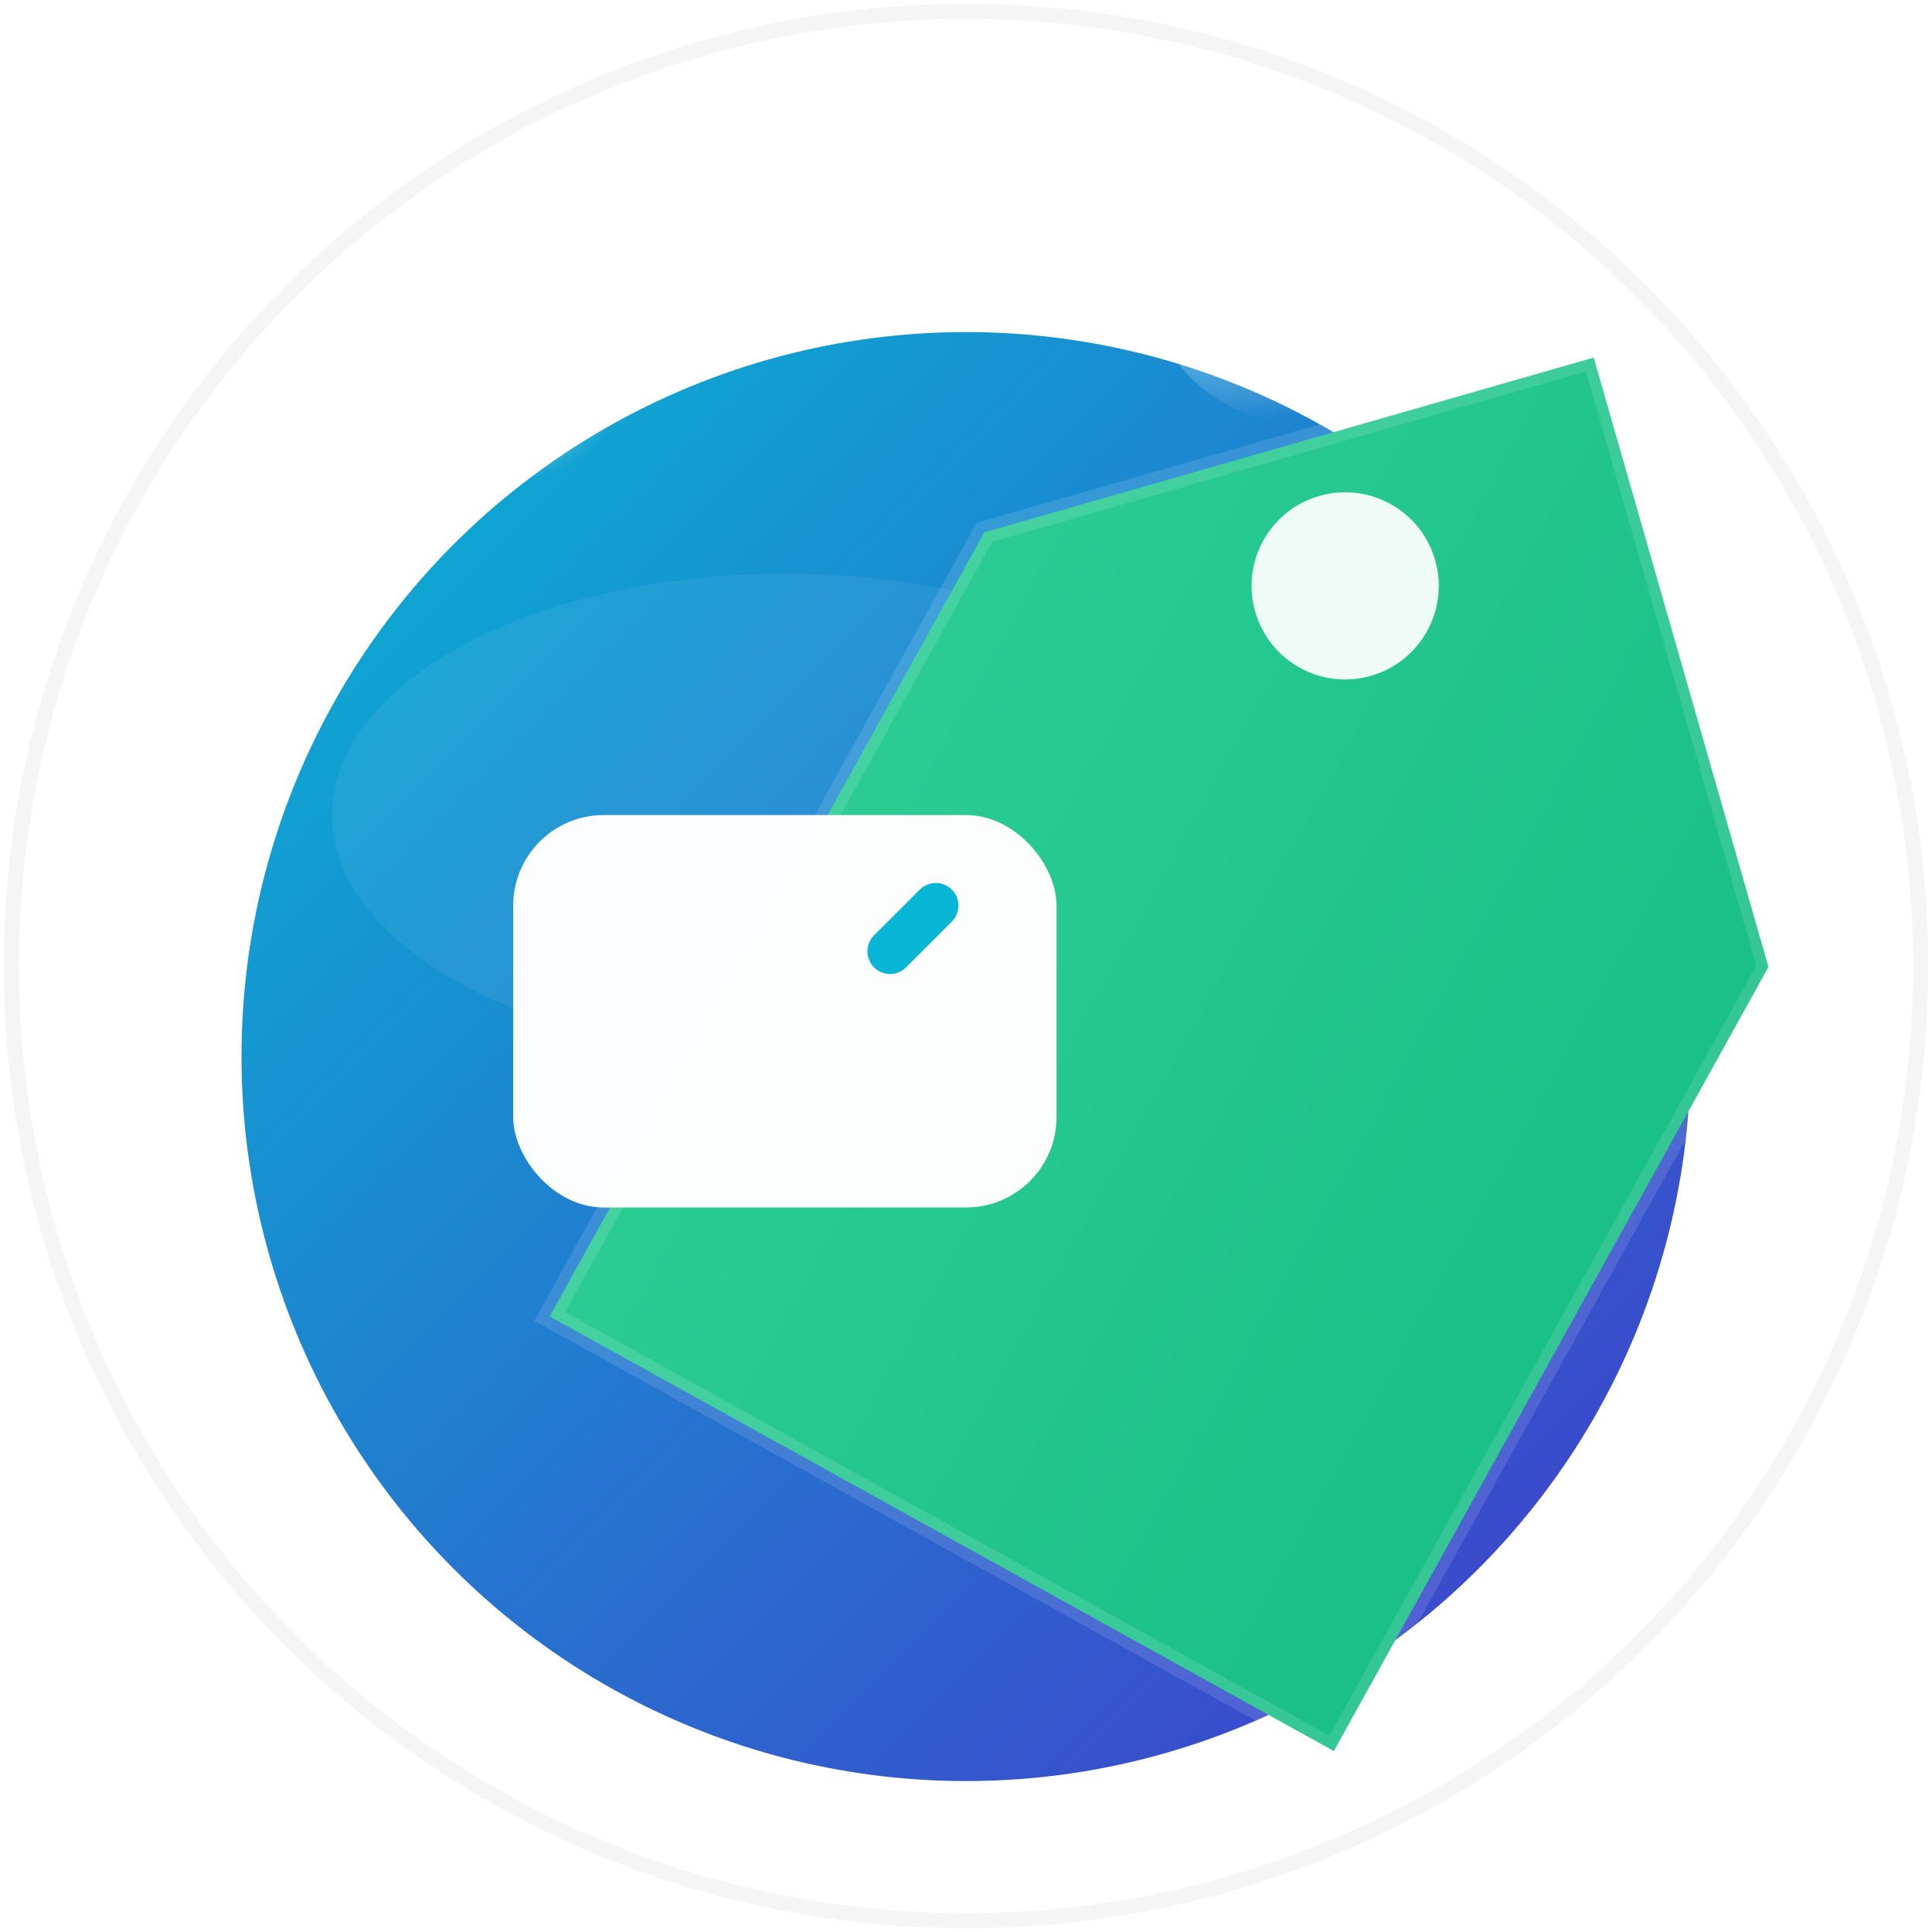
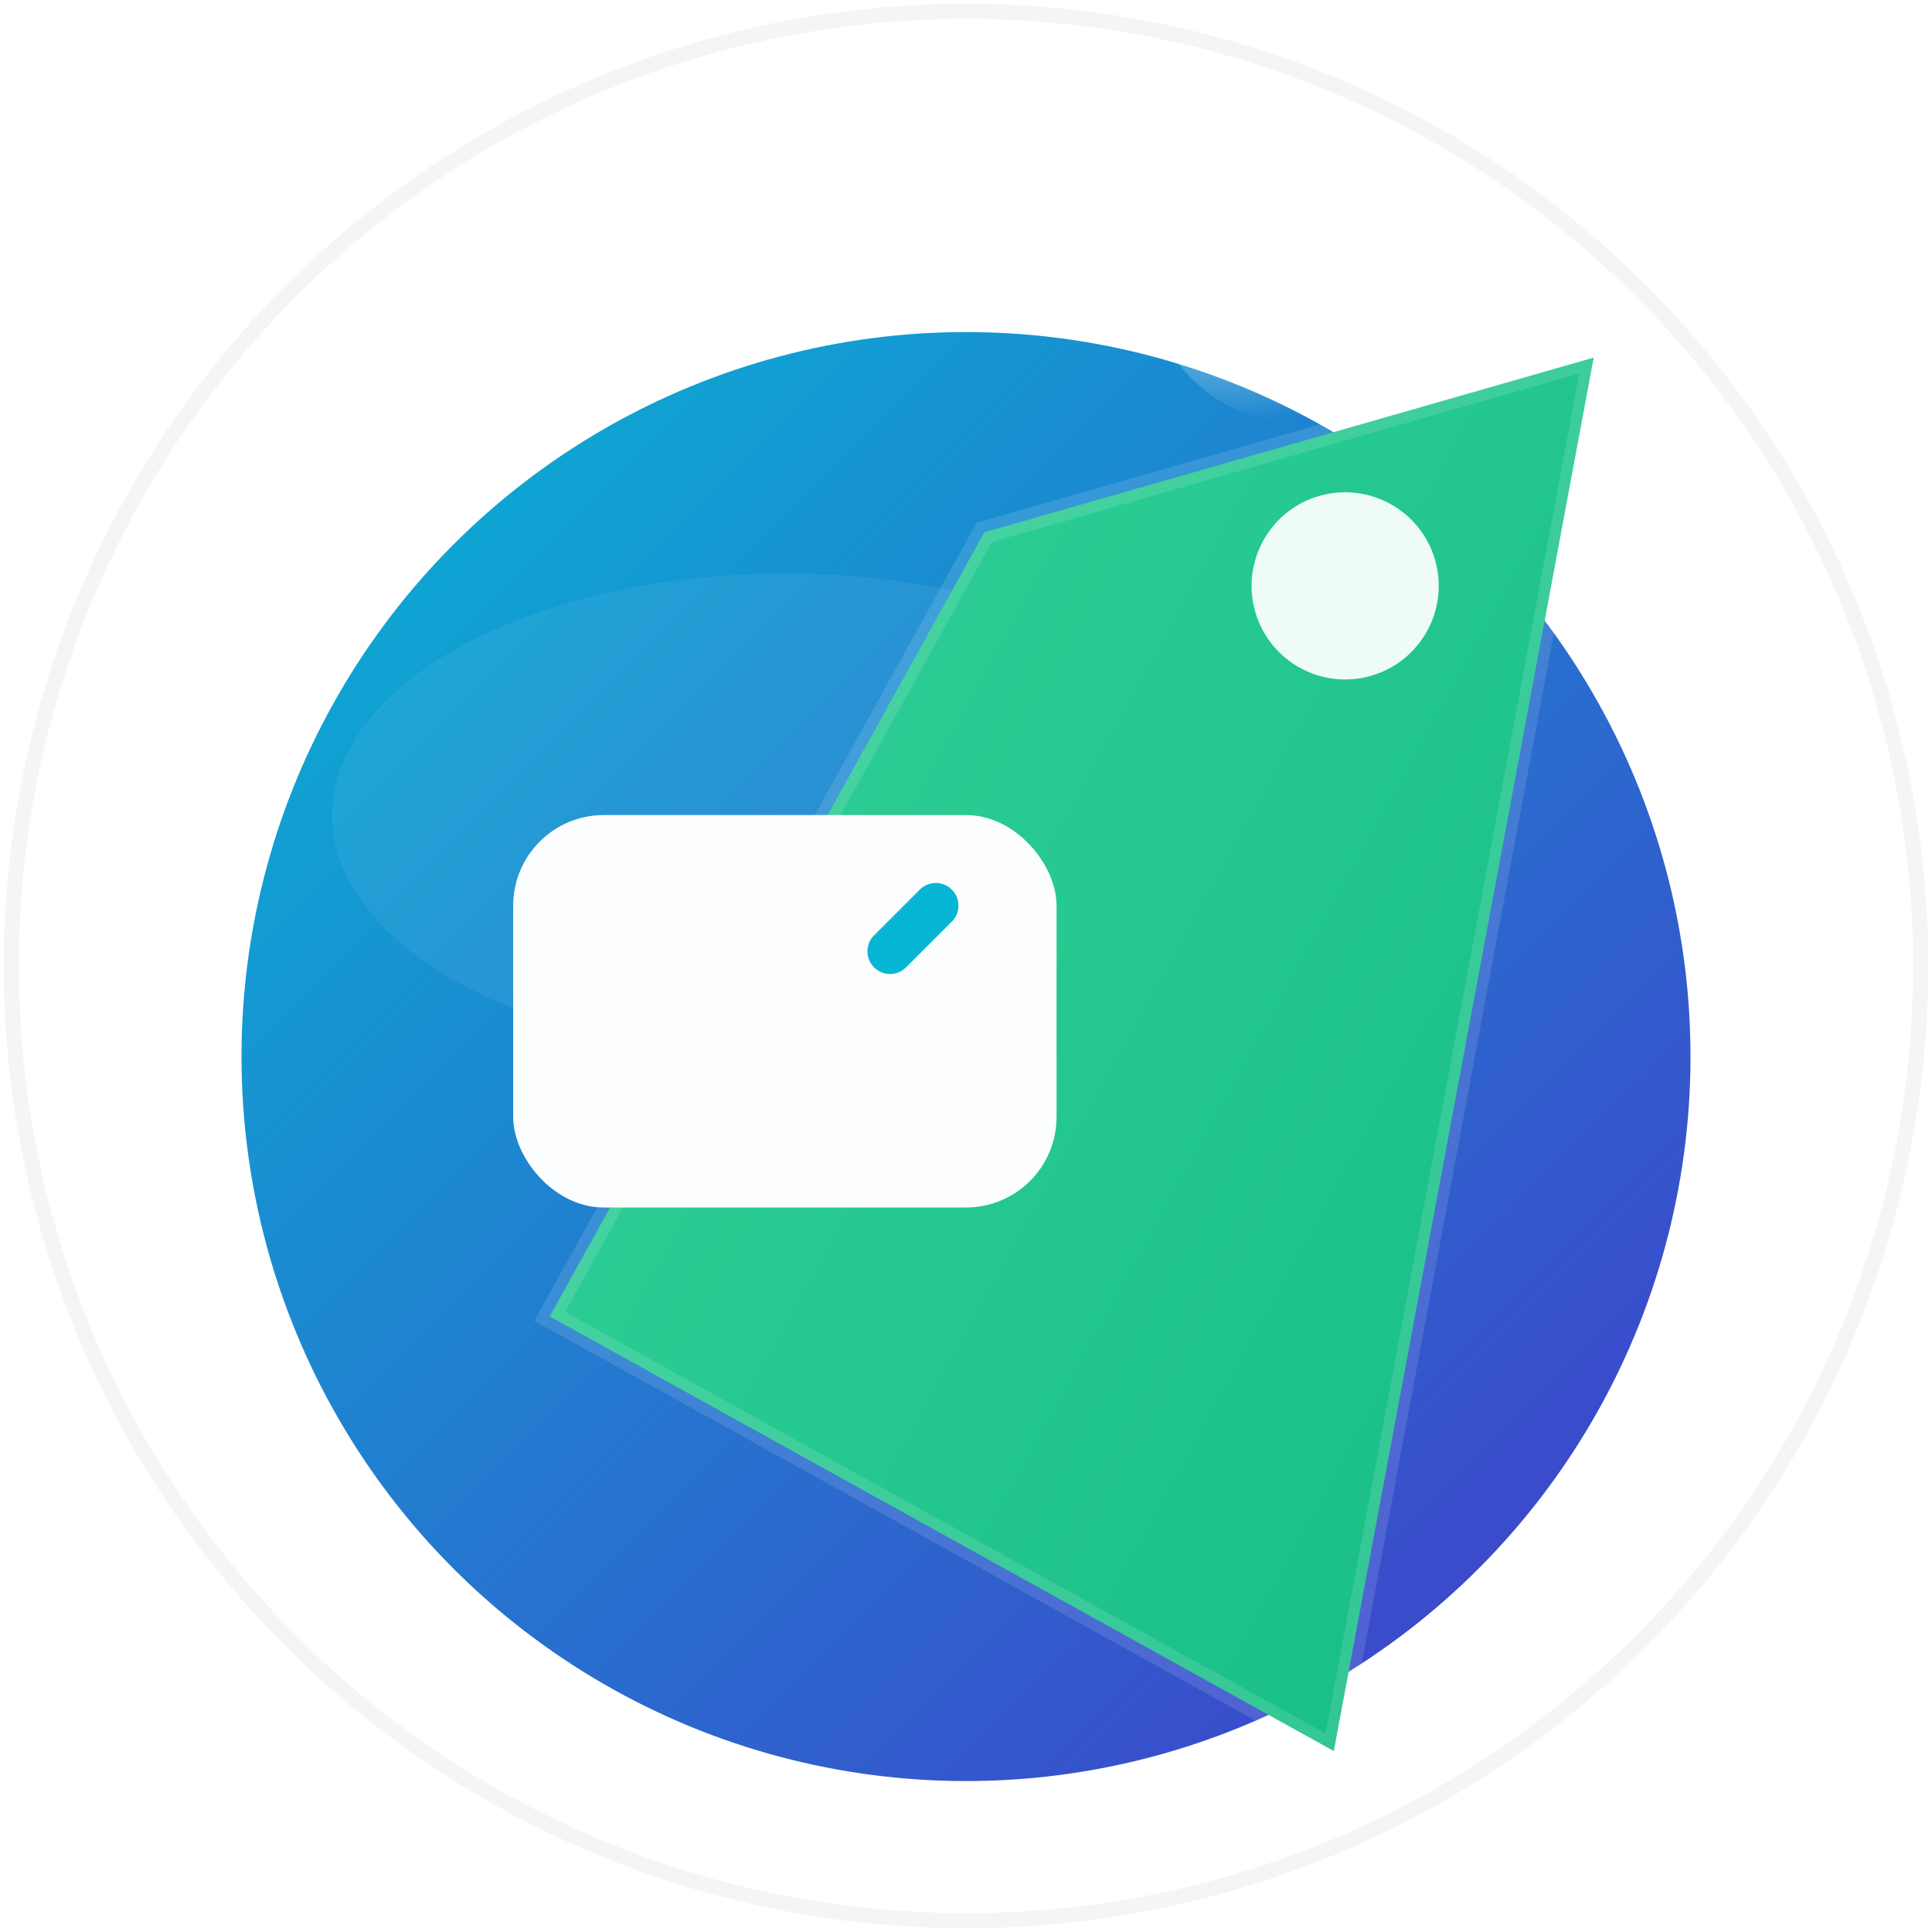
<svg xmlns="http://www.w3.org/2000/svg" width="128" height="128" viewBox="0 0 128 128" role="img" aria-labelledby="title desc">
  <title id="title">ChatyShop Deals icon</title>
  <desc id="desc">A price-tag badge with a checkmark and animated sparkles signalling verified deals and discounts.</desc>
  <defs>
    <linearGradient id="g-badge" x1="0" y1="0" x2="1" y2="1">
      <stop offset="0%" stop-color="#06B6D4" />
      <stop offset="100%" stop-color="#4338CA" />
    </linearGradient>
    <linearGradient id="g-tag" x1="0" y1="0" x2="1" y2="1">
      <stop offset="0%" stop-color="#34D399" />
      <stop offset="100%" stop-color="#10B981" />
    </linearGradient>
    <filter id="f-shadow" x="-30%" y="-30%" width="160%" height="160%">
      <feOffset dx="0" dy="6" in="SourceAlpha" result="off" />
      <feGaussianBlur stdDeviation="8" in="off" result="blur" />
      <feColorMatrix type="matrix" values="0 0 0 0 0.04  0 0 0 0 0.06  0 0 0 0 0.12  0 0 0 0.6" in="blur" result="shadow" />
      <feBlend in="shadow" in2="SourceGraphic" mode="normal" />
    </filter>
    <radialGradient id="g-spark" cx="30%" cy="30%" r="70%">
      <stop offset="0%" stop-color="#fff" stop-opacity="0.95" />
      <stop offset="60%" stop-color="#fff" stop-opacity="0.4" />
      <stop offset="100%" stop-color="#fff" stop-opacity="0" />
    </radialGradient>
    <style type="text/css">
      /* Unique animation names to avoid collisions */
      @keyframes deals-pulse-01 {
        0% { transform: scale(1); opacity: 1; }
        50% { transform: scale(1.06); opacity: 0.92; }
        100% { transform: scale(1); opacity: 1; }
      }
      @keyframes sparkle-float-01 {
        0% { transform: translateY(0) scale(1); opacity: 1; }
        50% { transform: translateY(-6px) scale(1.06); opacity: 0.9; }
        100% { transform: translateY(0) scale(1); opacity: 1; }
      }
      @keyframes check-shimmer-01 {
        0% { stroke-dashoffset: 24; }
        100% { stroke-dashoffset: 0; }
      }

      .badge {
        transform-origin: center;
        animation: deals-pulse-01 2400ms ease-in-out infinite;
      }

      .spark {
        transform-origin: center;
        animation: sparkle-float-01 2200ms ease-in-out infinite;
      }

      .check {
        stroke-dasharray: 24;
        stroke-dashoffset: 24;
        animation: check-shimmer-01 900ms ease-out 600ms forwards;
      }

      /* Respect reduced motion */
      @media (prefers-reduced-motion: reduce) {
        .badge, .spark, .check {
          animation: none !important;
        }
      }
    </style>
  </defs>
  <g transform="translate(8,8)" filter="url(#f-shadow)">
    <circle class="badge" cx="56" cy="56" r="48" fill="url(#g-badge)" />
    <ellipse cx="44" cy="40" rx="30" ry="16" fill="rgba(255,255,255,0.06)" />
  </g>
  <g transform="translate(12,18) rotate(-16 56 56)">
-     <path d="M64 18 L106 18 L106 60 L64 102 L22 60 L64 18 Z" fill="url(#g-tag)" stroke="rgba(255,255,255,0.12)" stroke-width="1.5" rx="4" />
+     <path d="M64 18 L106 18 L64 102 L22 60 L64 18 Z" fill="url(#g-tag)" stroke="rgba(255,255,255,0.12)" stroke-width="1.5" rx="4" />
    <circle cx="86" cy="28" r="6.2" fill="rgba(255,255,255,0.92)" />
  </g>
  <g transform="translate(34,54)">
    <rect x="0" y="0" width="36" height="26" rx="6" fill="#FFFFFF" opacity="0.98" />
    <path class="check" d="M8 14 L14 20 L28 6" fill="none" stroke="#06B6D4" stroke-width="3" stroke-linecap="round" stroke-linejoin="round" />
  </g>
  <g transform="translate(86,18)" class="spark" aria-hidden="true">
    <circle cx="0" cy="0" r="10" fill="url(#g-spark)" opacity="0.95" />
    <g transform="translate(-1,-1)" fill="#FFFFFF" opacity="0.98">
      <rect x="-1" y="-6" width="2" height="12" rx="1" transform="rotate(25)" />
      <rect x="-6" y="-1" width="12" height="2" rx="1" transform="rotate(25)" />
    </g>
  </g>
  <g transform="translate(36,26)" class="spark" aria-hidden="true" style="animation-delay: 400ms;">
-     <circle cx="0" cy="0" r="6" fill="url(#g-spark)" opacity="0.9" />
-   </g>
+     </g>
  <circle cx="64" cy="64" r="63.25" fill="none" stroke="rgba(0,0,0,0.04)" />
</svg>